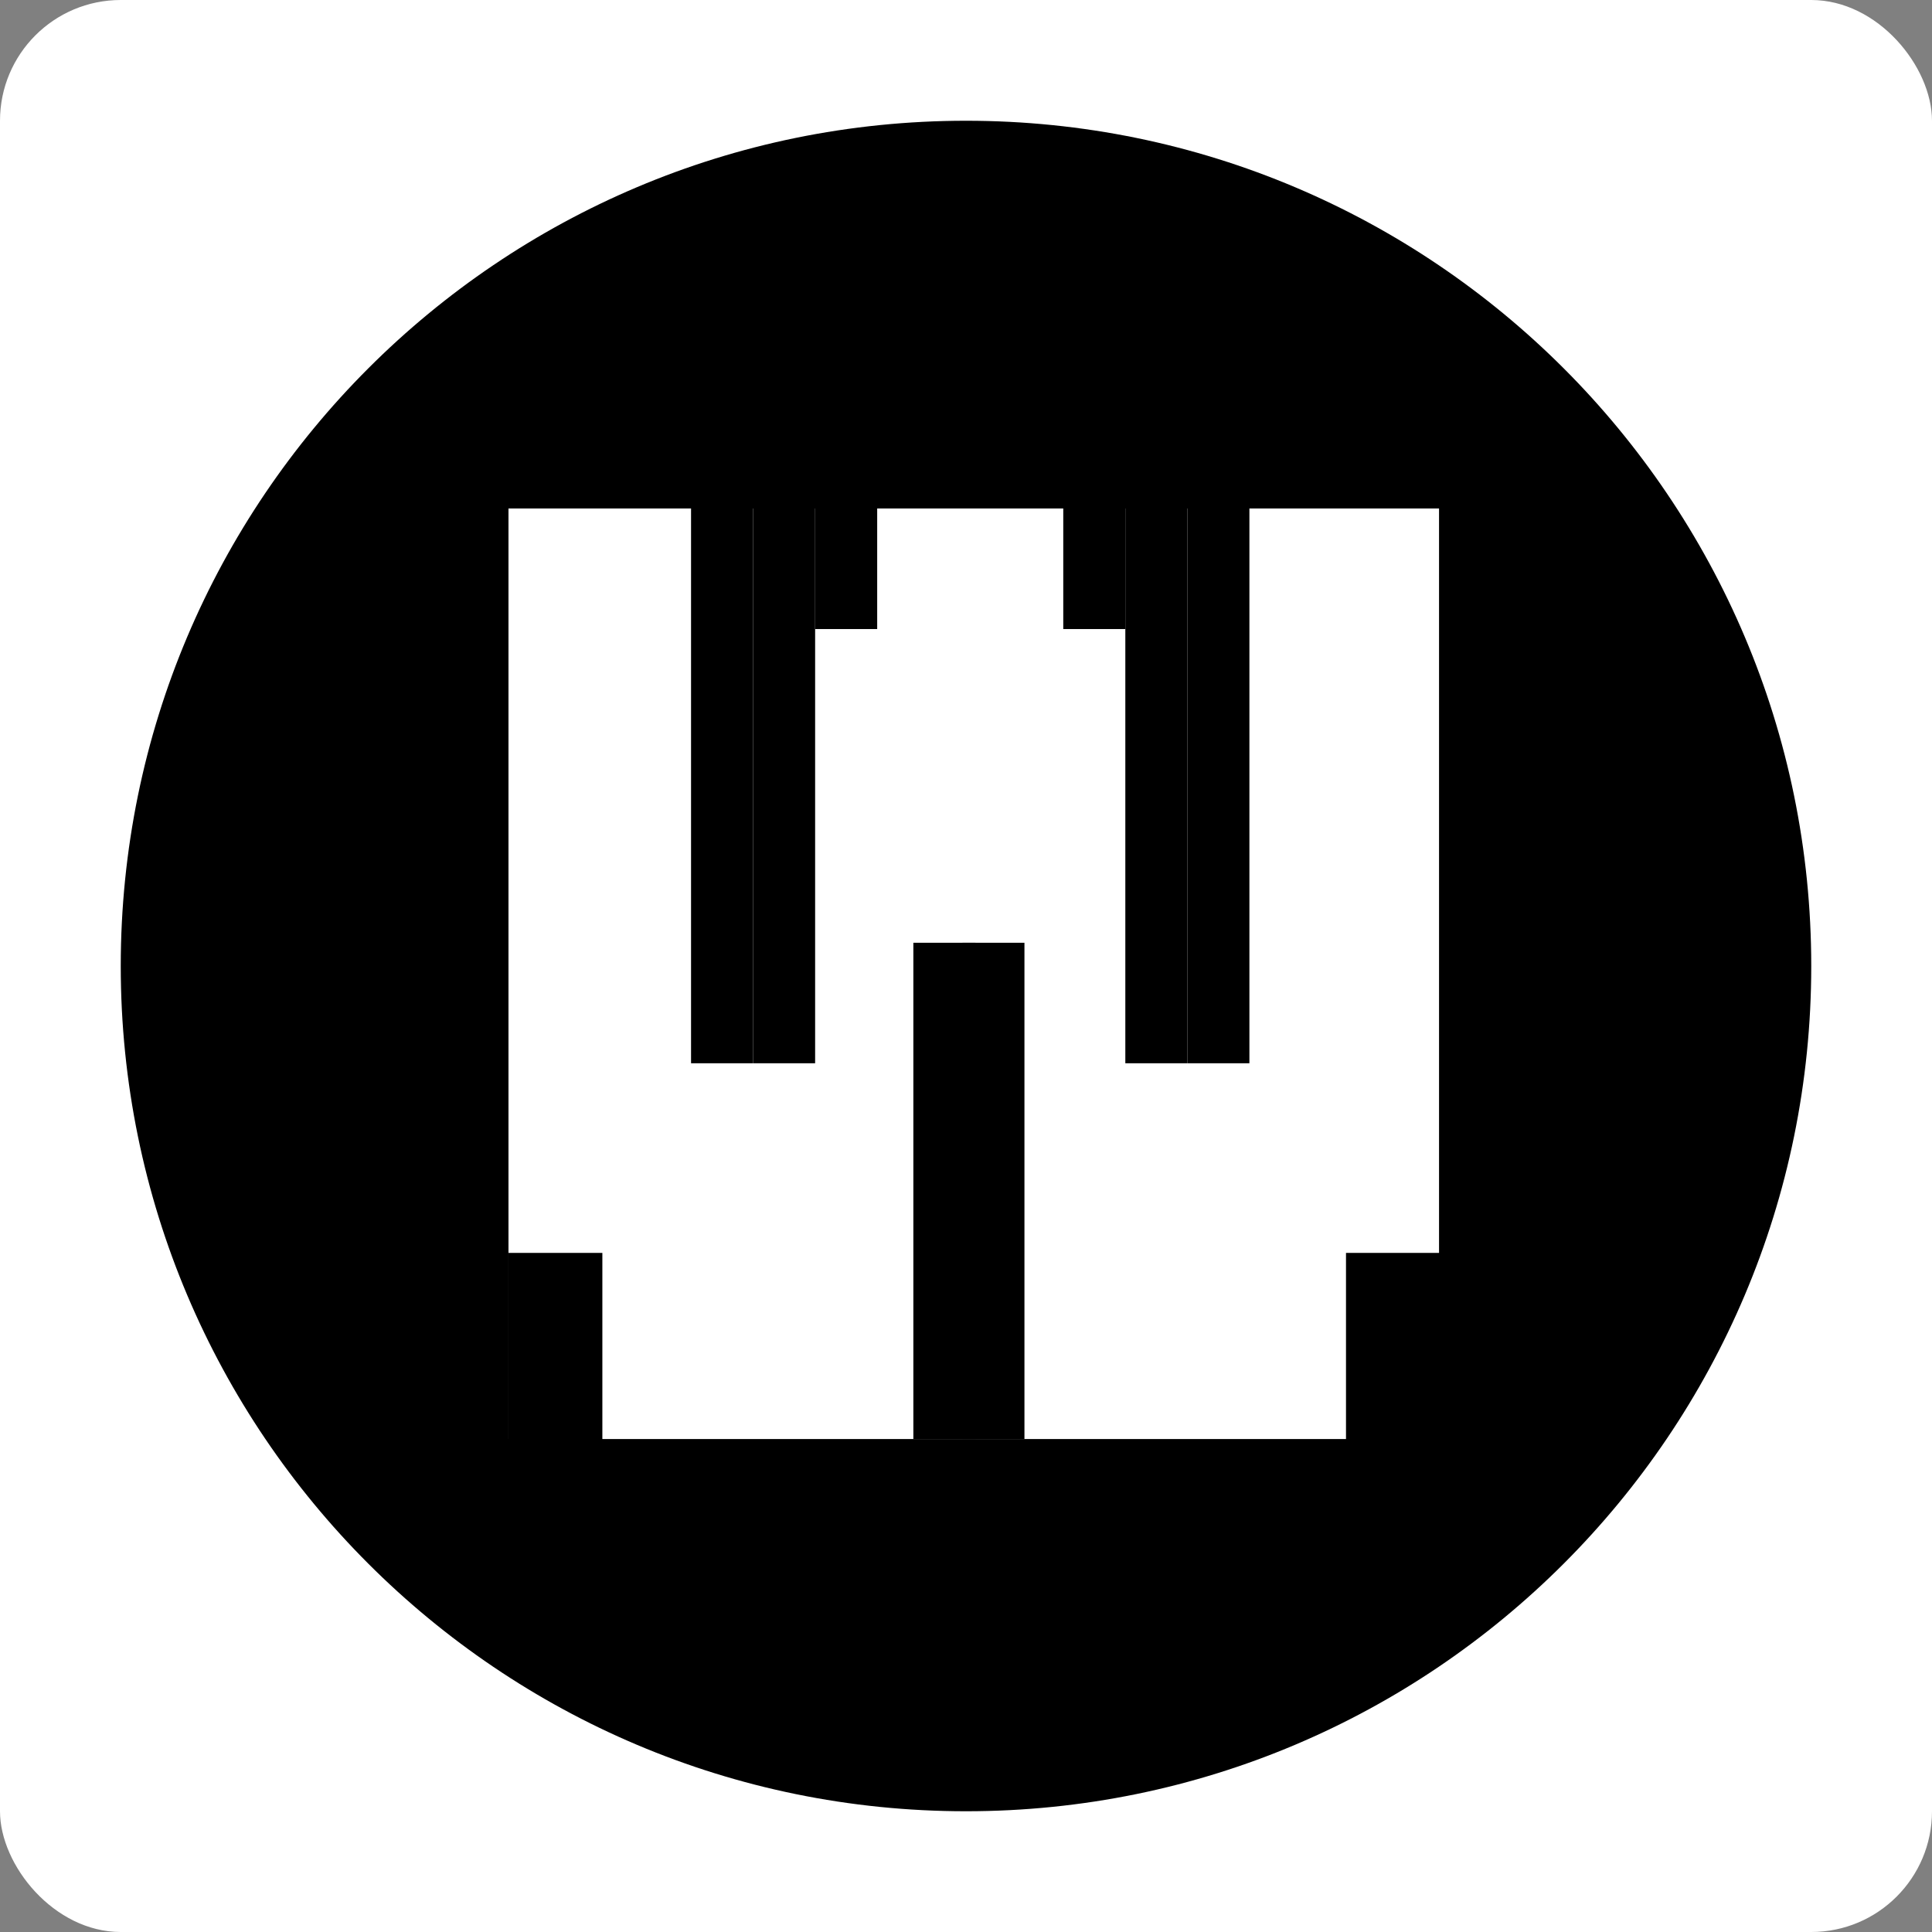
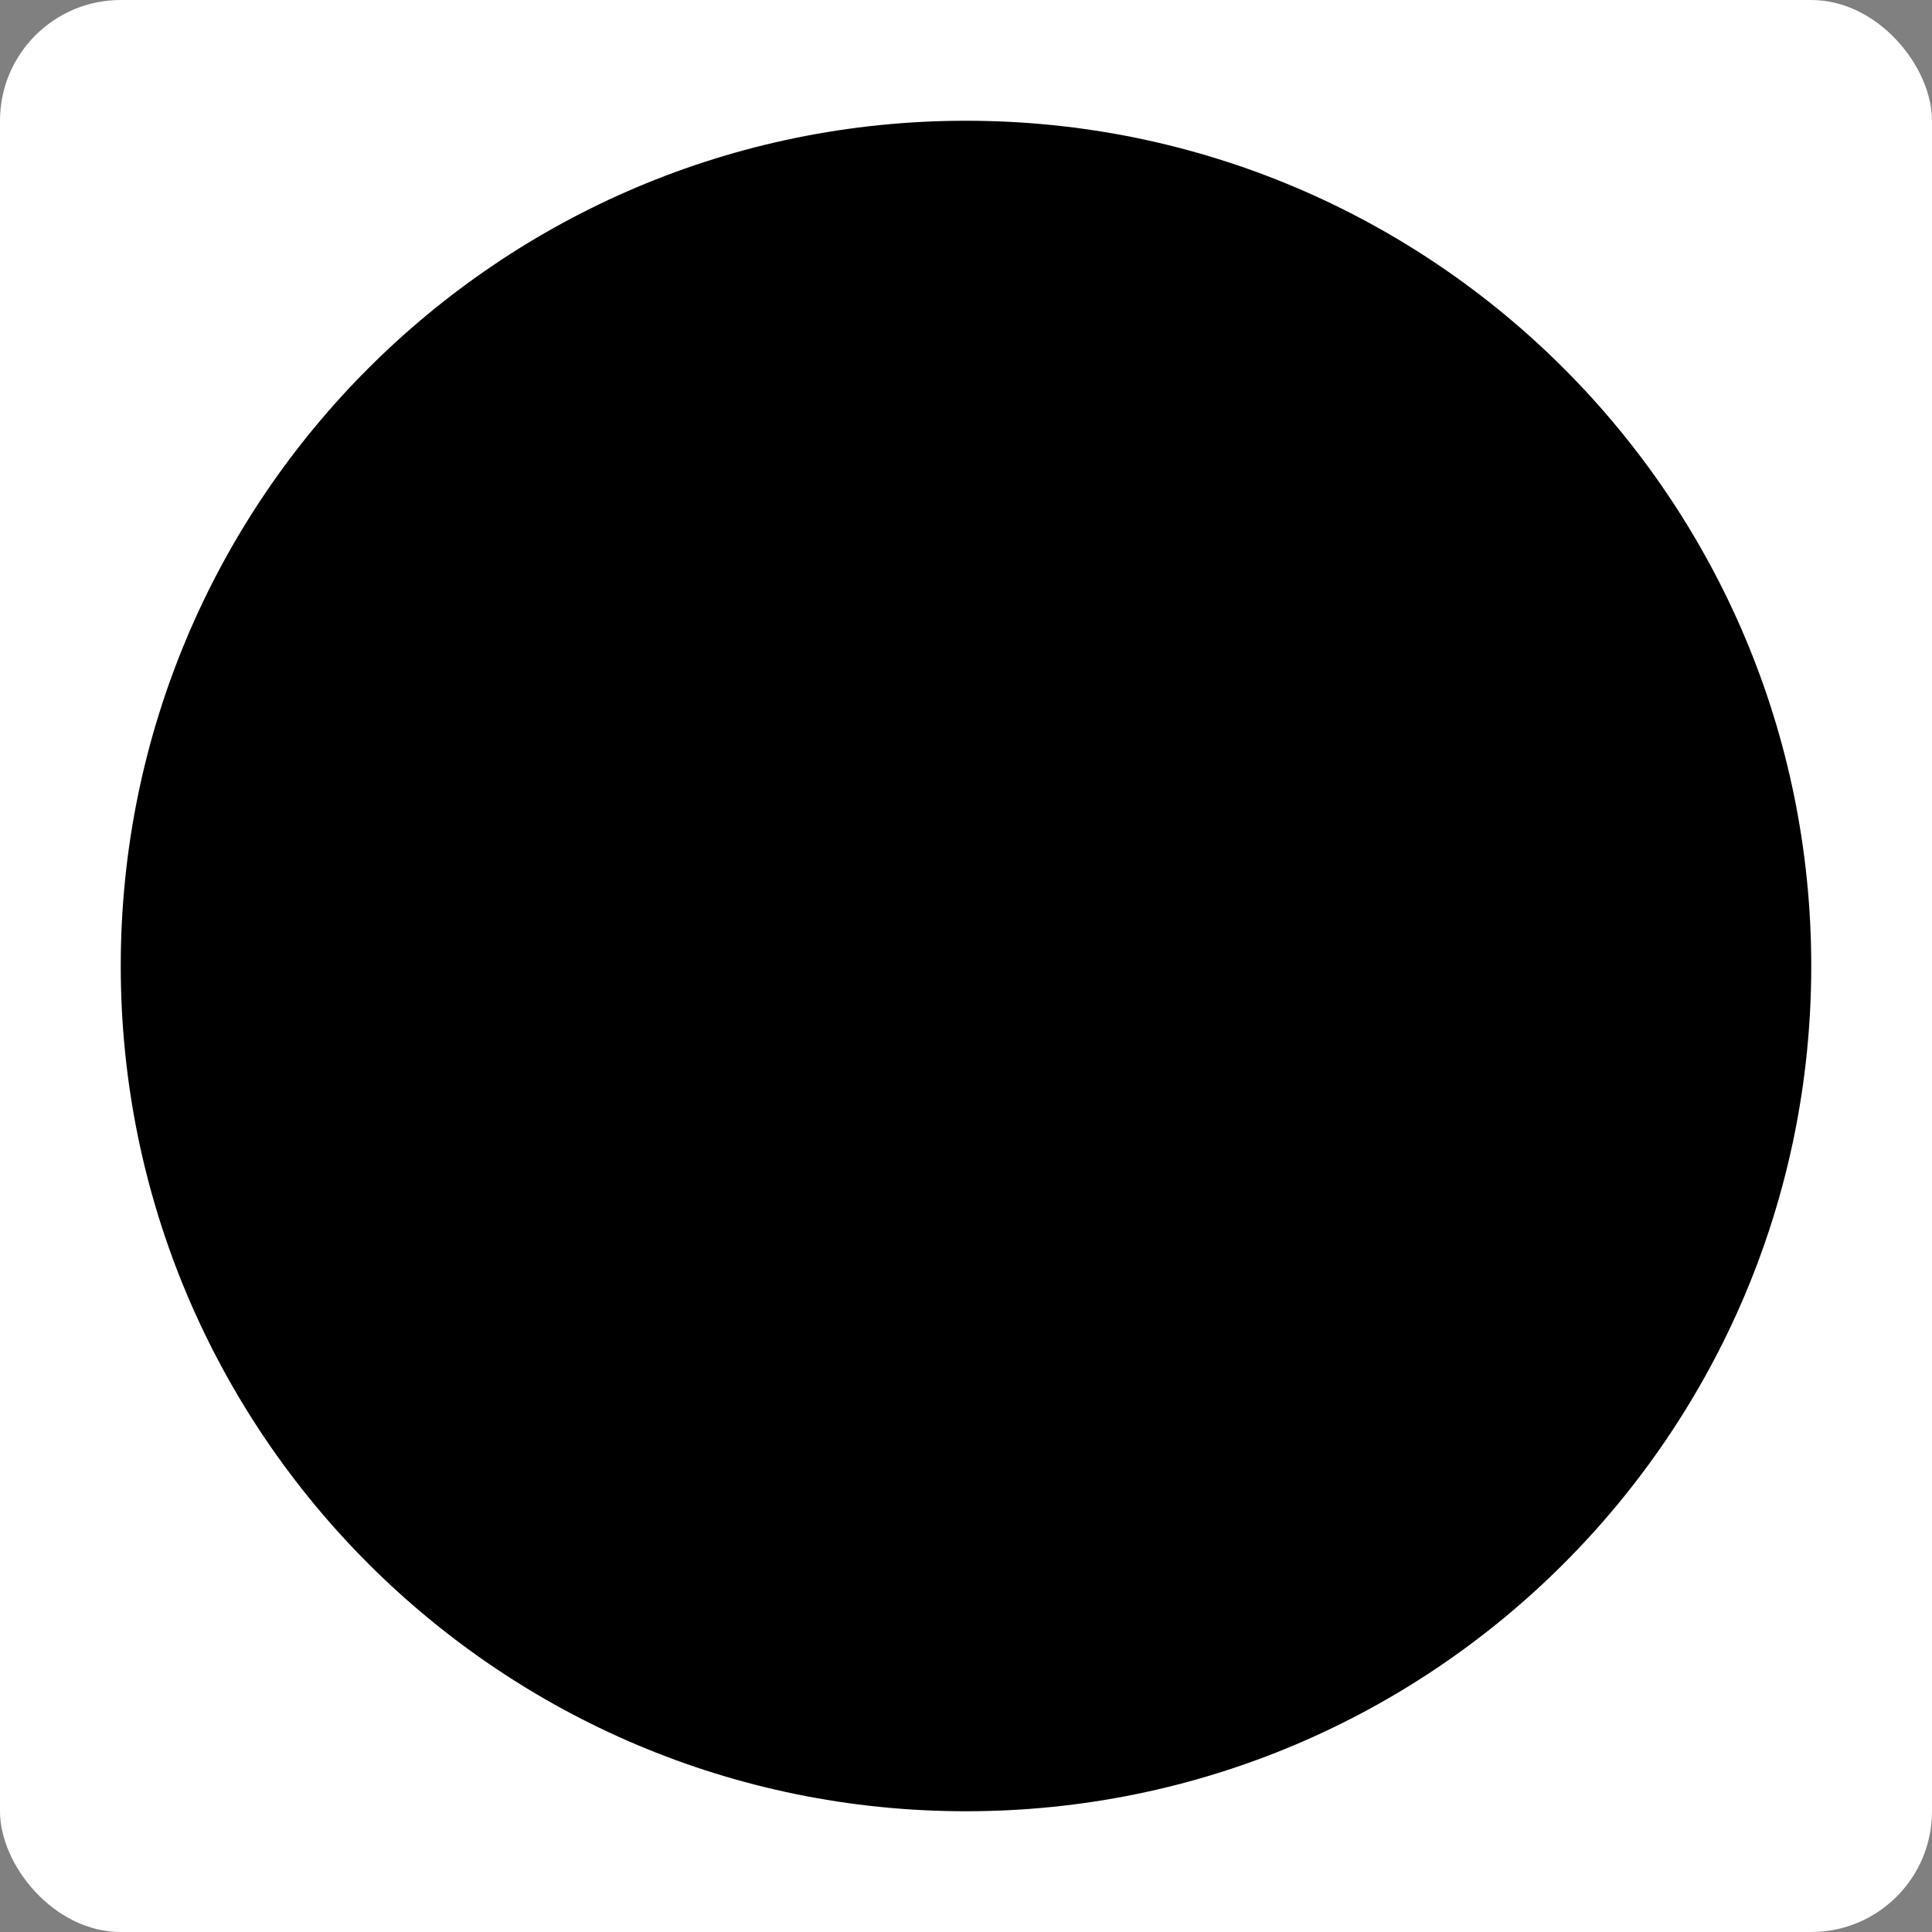
<svg xmlns="http://www.w3.org/2000/svg" width="32" height="32" viewBox="0 0 32 32" fill="none">
  <rect x="0" y="0" width="32" height="32" fill="#808080" stroke="none" />
  <rect width="32" height="32" rx="2" fill="white" />
  <path d="M30 16C30 23.732 23.732 30 16 30C8.268 30 2 23.732 2 16C2 8.268 8.268 2 16 2C23.732 2 30 8.268 30 16Z" fill="black" />
-   <path d="M8.422 8.422H23.835V23.835H8.422V8.422Z" fill="white" />
  <path d="M16.156 15.615H15.128V23.835H16.156V15.615Z" fill="black" />
  <path d="M16.968 15.615H15.94V23.835H16.968V15.615Z" fill="black" />
-   <path d="M19.666 8.364H20.694V17.611H19.666V8.364Z" fill="black" />
  <path d="M11.446 8.364H12.474V17.611H11.446V8.364Z" fill="black" />
  <path d="M12.474 8.364H13.501V17.611H12.474V8.364Z" fill="black" />
  <path d="M18.639 8.364H19.666V17.611H18.639V8.364Z" fill="black" />
-   <path d="M17.611 8.364H18.639L18.639 10.419H17.611V8.364Z" fill="black" />
  <path d="M13.501 8.364H14.529V10.419H13.501L13.501 8.364Z" fill="black" />
-   <path d="M22.294 20.752H23.849V23.863H22.294V20.752Z" fill="black" />
  <path d="M8.422 20.752H9.977V23.863H8.422V20.752Z" fill="black" />
</svg>